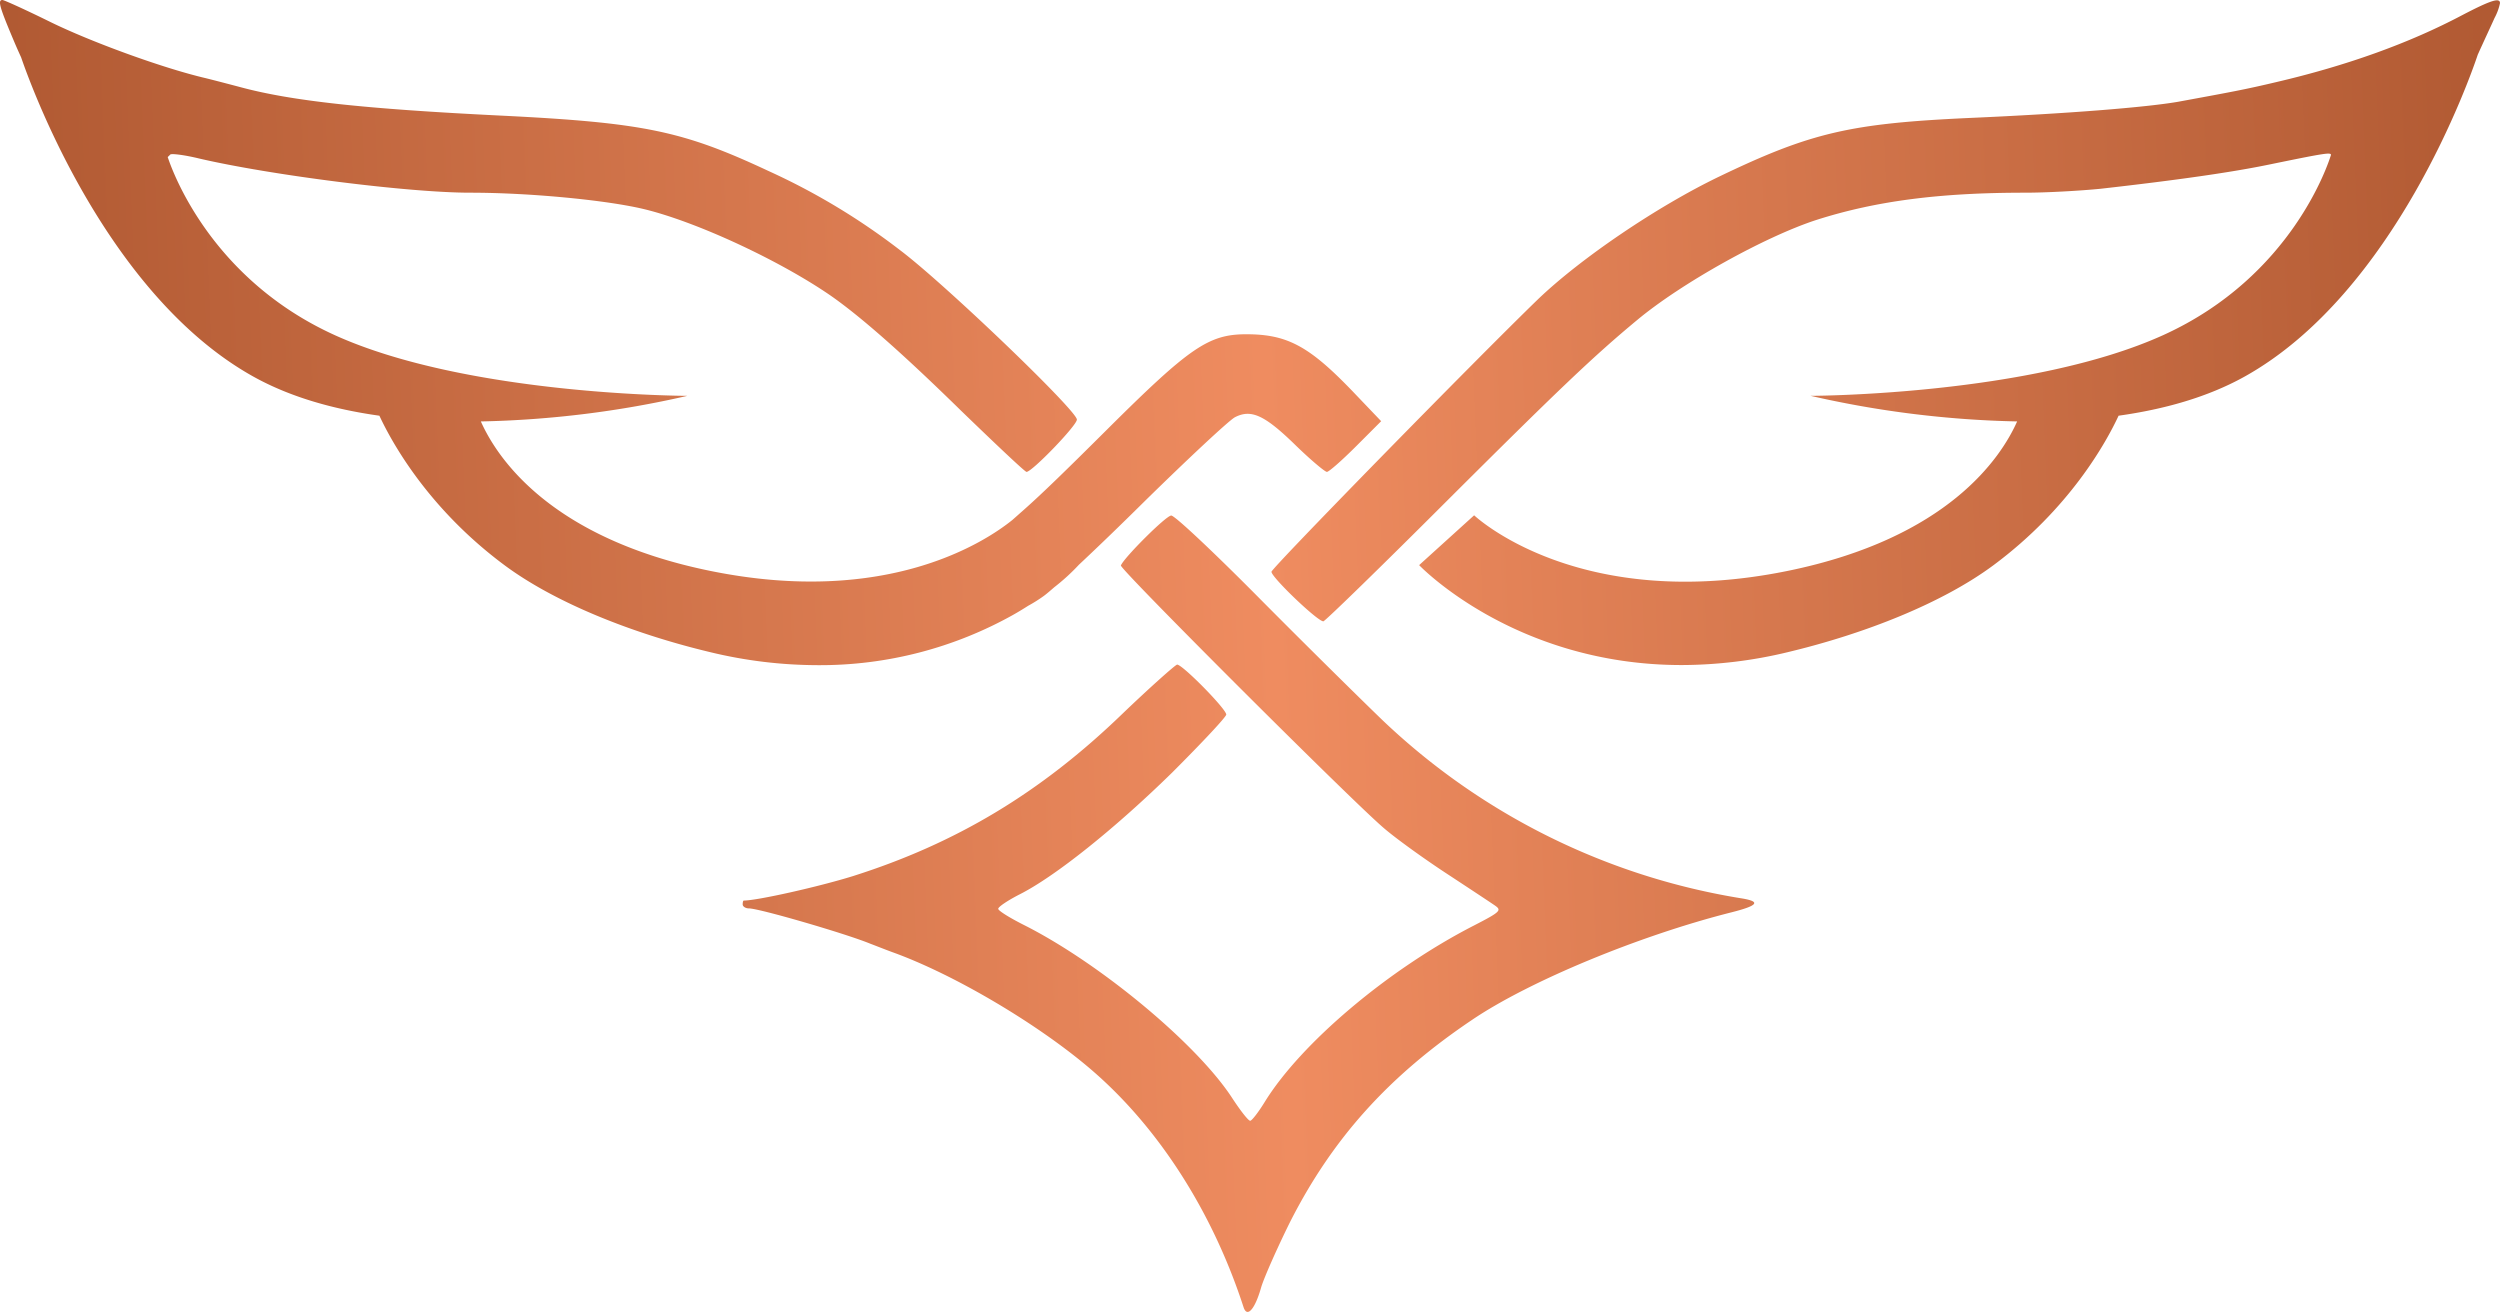
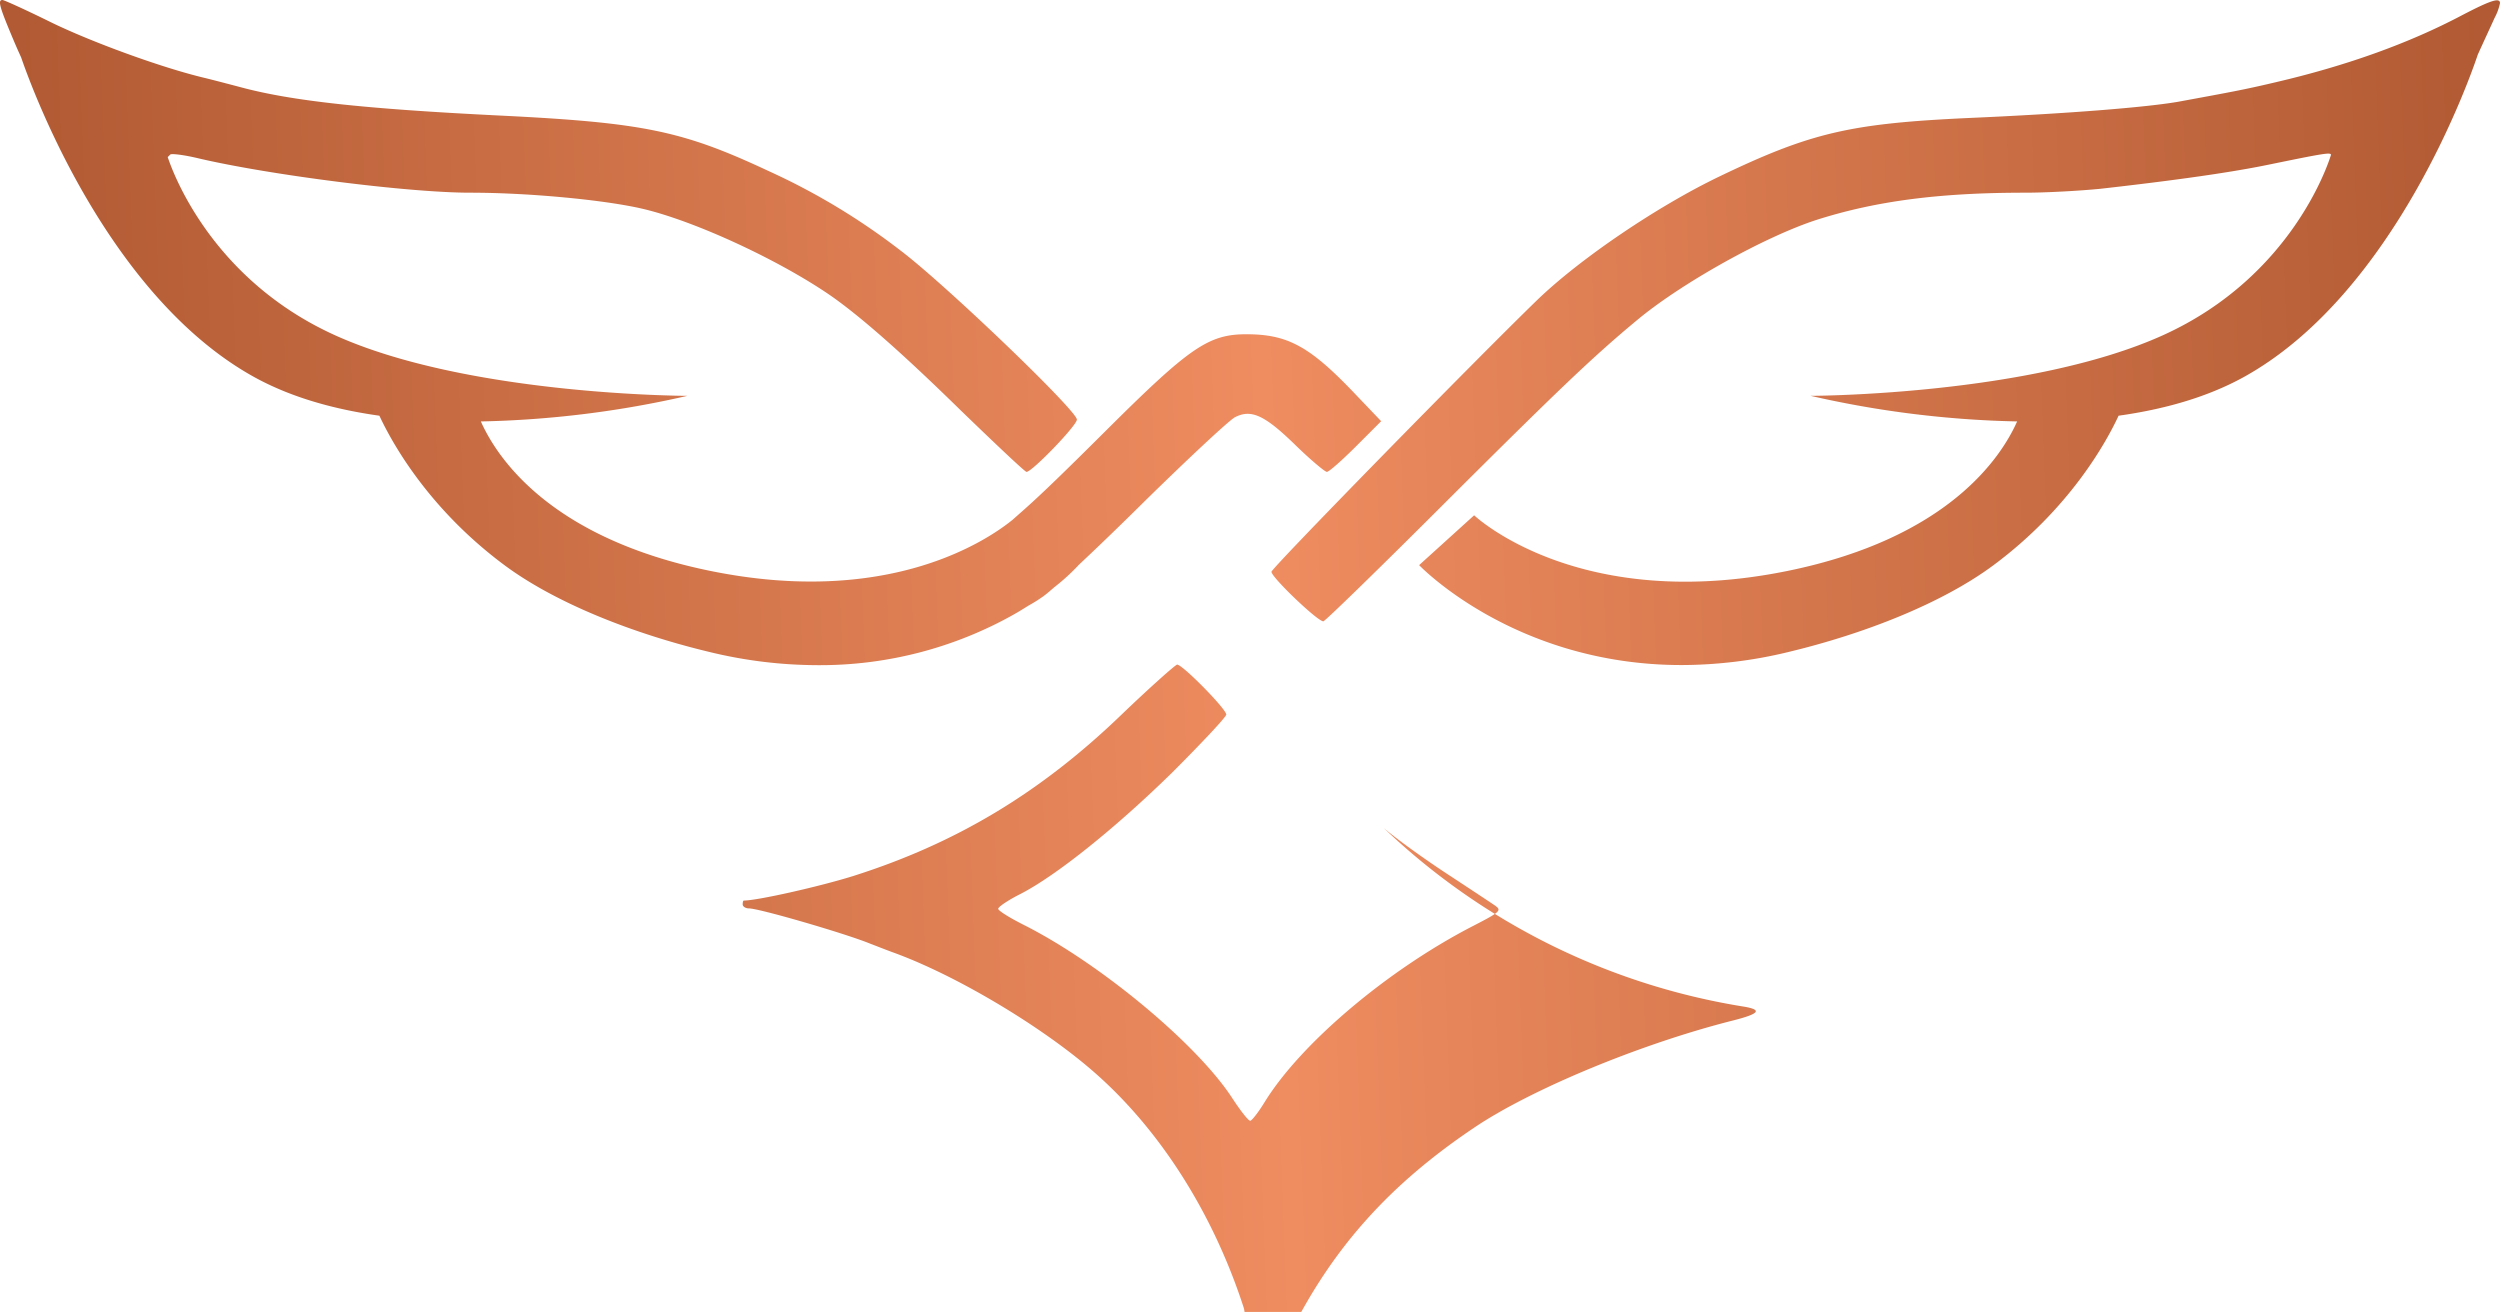
<svg xmlns="http://www.w3.org/2000/svg" width="891" height="467.57" viewBox="0 0 891 467.57">
  <defs>
    <linearGradient id="linear-gradient" x1="1" x2="0" y2="0.021" gradientUnits="objectBoundingBox">
      <stop offset="0" stop-color="#b05932" />
      <stop offset="0.5" stop-color="#ef8c60" />
      <stop offset="1" stop-color="#b05932" />
    </linearGradient>
  </defs>
-   <path id="Union_266" data-name="Union 266" d="M443.2,465.876c-10.926-33.642-29.983-63.635-53.8-84.236-18.768-16.259-49.177-34.334-71.455-42.325-2.662-.98-6.166-2.382-7.7-2.948-8.416-3.505-39.663-12.61-43.31-12.61-1.255,0-2.24-.7-2.24-1.4,0-.845.147-1.4.426-1.4,4.759,0,26.625-4.908,38.806-8.691,36.718-11.63,66.98-29.714,96.114-57.883,9.95-9.527,18.783-17.383,19.489-17.518,1.951,0,17.508,15.837,17.508,17.8,0,.845-8.69,10.094-19.2,20.6-20.17,19.764-41.756,37.147-54.642,43.592-4.063,2.1-7.426,4.341-7.426,5.042s4.343,3.371,9.676,6.031c26.753,13.6,61.088,42.046,73.69,61.388,2.936,4.485,5.75,8.125,6.441,8.125.564,0,2.956-3.083,5.186-6.723,12.9-20.888,43.859-47.1,74.405-62.79,9.529-4.907,10.087-5.465,7.71-7.145-1.4-.98-9.254-6.166-17.381-11.5s-18.219-12.61-22.415-16.26c-11.352-9.671-94.016-92.217-93.595-93.484.98-2.661,16.111-17.8,17.935-17.8,1.122-.144,14.989,12.9,30.821,28.87,15.969,16.115,35.87,35.745,44.281,43.87a241.156,241.156,0,0,0,128.621,63.77c6.445,1.124,5.323,2.526-4.059,4.908-32.786,8.269-72.023,24.528-92.345,38.262-29.836,20.044-50.006,42.468-65.142,72.462-4.348,8.826-8.975,19.2-10.092,22.838-1.588,5.652-3.456,8.848-4.857,8.848C444.078,467.57,443.568,467.022,443.2,465.876ZM253.123,232.43c-27.792-6.642-55.338-17.634-73.352-31.018-27.091-20.142-40.055-43.592-44.555-53.254-16.1-2.256-31.713-6.57-45.011-13.994C38.4,105.238,11.61,32.315,7.527,20.434q-1.081-2.351-2.171-4.876C-.11,2.661-.948,0,.861,0c.569,0,7.99,3.362,16.548,7.568,14.71,7.289,40.913,16.817,56.039,20.322,3.926.98,9.244,2.382,11.906,3.083,18.5,5.042,44.839,7.846,93.183,10.228,51.143,2.525,64.867,5.473,95.409,19.764a238.3,238.3,0,0,1,46.8,28.168c15.7,11.774,63.058,57.182,63.058,60.408,0,2.1-15.979,18.641-17.949,18.641-.554,0-11.058-9.949-23.39-21.867-20.743-20.322-35.727-33.49-46.369-40.923C278,92.918,248.594,79.185,229.679,74.565c-13.322-3.227-40.781-5.887-62.073-5.887-22.14,0-71.46-6.31-96.683-12.2-5.176-1.258-9.8-1.824-10.225-1.4-.191.189-.5.505-.926.9C61.831,62.2,75.786,99.651,119.218,119.4c47.481,21.58,125.769,21.679,125.769,21.679a361.475,361.475,0,0,1-73.611,9.123c5.769,12.961,24.694,41.606,81.748,53.263,62.99,12.862,98.119-10.426,107.677-18.138,1.2-1.051,2.48-2.2,3.907-3.46,6.553-5.77,15.607-14.6,29.6-28.537,29.7-29.571,36.433-34.2,49.883-34.2,14.852,0,22.7,4.35,38.943,21.446l9.112,9.536-8.965,8.97c-5.044,5.042-9.666,9.1-10.372,9.1s-5.877-4.341-11.347-9.671c-10.93-10.651-15.7-12.754-21.434-9.806-2.1,1.115-16.665,14.713-32.512,30.272-8.22,8.143-16.474,16.106-23.067,22.272a74.123,74.123,0,0,1-8.828,8.062c-1.72,1.5-3.014,2.588-3.823,3.164a51.831,51.831,0,0,1-5.465,3.433c-1.549.989-3.2,2-4.97,3.011a140.878,140.878,0,0,1-70.092,18.147A163.933,163.933,0,0,1,253.123,232.43Zm252.655-31.018,19.606-17.76s36.918,35.1,111.775,19.809c57.059-11.657,75.979-40.3,81.748-53.263a361.609,361.609,0,0,1-73.611-9.123s78.292-.1,125.764-21.679c46.006-20.91,58.931-61.674,59.7-64.187-.024-.964-2.054-.67-21.719,3.375-13.445,2.8-33.066,5.608-60.392,8.691-7.009.7-19.052,1.4-26.9,1.4-30.542,0-53.1,2.939-74.263,9.671-18.214,5.887-48.06,22.425-64.029,35.736-15.553,12.9-28.012,24.807-66.832,63.491-24.1,24.106-44.418,43.871-44.982,43.871-2.093,0-18.494-15.7-18.494-17.662,0-1.267,72.714-75.544,94.855-96.99,15.136-14.579,42.6-33.219,64.74-43.87,32.644-15.693,46.658-18.92,89.11-20.879,35.311-1.546,62.769-3.784,74.258-5.743,19.057-3.506,23.826-4.35,35.031-7.011,25.209-5.887,47.5-13.877,66.543-23.971C887.633.144,891-.98,891,1.124a19.617,19.617,0,0,1-1.961,5.321c-.838,1.913-3.4,7.374-5.955,13.02-2.676,8.009-29.493,84.823-83.013,114.7-13.288,7.424-28.895,11.738-45.006,13.994-4.5,9.662-17.464,33.112-44.555,53.254-18,13.383-45.555,24.376-73.352,31.018a162.393,162.393,0,0,1-37.81,4.593C539.658,237.023,505.778,201.412,505.778,201.412Z" transform="translate(-0.001)" fill="url(#linear-gradient)" />
+   <path id="Union_266" data-name="Union 266" d="M443.2,465.876c-10.926-33.642-29.983-63.635-53.8-84.236-18.768-16.259-49.177-34.334-71.455-42.325-2.662-.98-6.166-2.382-7.7-2.948-8.416-3.505-39.663-12.61-43.31-12.61-1.255,0-2.24-.7-2.24-1.4,0-.845.147-1.4.426-1.4,4.759,0,26.625-4.908,38.806-8.691,36.718-11.63,66.98-29.714,96.114-57.883,9.95-9.527,18.783-17.383,19.489-17.518,1.951,0,17.508,15.837,17.508,17.8,0,.845-8.69,10.094-19.2,20.6-20.17,19.764-41.756,37.147-54.642,43.592-4.063,2.1-7.426,4.341-7.426,5.042s4.343,3.371,9.676,6.031c26.753,13.6,61.088,42.046,73.69,61.388,2.936,4.485,5.75,8.125,6.441,8.125.564,0,2.956-3.083,5.186-6.723,12.9-20.888,43.859-47.1,74.405-62.79,9.529-4.907,10.087-5.465,7.71-7.145-1.4-.98-9.254-6.166-17.381-11.5s-18.219-12.61-22.415-16.26a241.156,241.156,0,0,0,128.621,63.77c6.445,1.124,5.323,2.526-4.059,4.908-32.786,8.269-72.023,24.528-92.345,38.262-29.836,20.044-50.006,42.468-65.142,72.462-4.348,8.826-8.975,19.2-10.092,22.838-1.588,5.652-3.456,8.848-4.857,8.848C444.078,467.57,443.568,467.022,443.2,465.876ZM253.123,232.43c-27.792-6.642-55.338-17.634-73.352-31.018-27.091-20.142-40.055-43.592-44.555-53.254-16.1-2.256-31.713-6.57-45.011-13.994C38.4,105.238,11.61,32.315,7.527,20.434q-1.081-2.351-2.171-4.876C-.11,2.661-.948,0,.861,0c.569,0,7.99,3.362,16.548,7.568,14.71,7.289,40.913,16.817,56.039,20.322,3.926.98,9.244,2.382,11.906,3.083,18.5,5.042,44.839,7.846,93.183,10.228,51.143,2.525,64.867,5.473,95.409,19.764a238.3,238.3,0,0,1,46.8,28.168c15.7,11.774,63.058,57.182,63.058,60.408,0,2.1-15.979,18.641-17.949,18.641-.554,0-11.058-9.949-23.39-21.867-20.743-20.322-35.727-33.49-46.369-40.923C278,92.918,248.594,79.185,229.679,74.565c-13.322-3.227-40.781-5.887-62.073-5.887-22.14,0-71.46-6.31-96.683-12.2-5.176-1.258-9.8-1.824-10.225-1.4-.191.189-.5.505-.926.9C61.831,62.2,75.786,99.651,119.218,119.4c47.481,21.58,125.769,21.679,125.769,21.679a361.475,361.475,0,0,1-73.611,9.123c5.769,12.961,24.694,41.606,81.748,53.263,62.99,12.862,98.119-10.426,107.677-18.138,1.2-1.051,2.48-2.2,3.907-3.46,6.553-5.77,15.607-14.6,29.6-28.537,29.7-29.571,36.433-34.2,49.883-34.2,14.852,0,22.7,4.35,38.943,21.446l9.112,9.536-8.965,8.97c-5.044,5.042-9.666,9.1-10.372,9.1s-5.877-4.341-11.347-9.671c-10.93-10.651-15.7-12.754-21.434-9.806-2.1,1.115-16.665,14.713-32.512,30.272-8.22,8.143-16.474,16.106-23.067,22.272a74.123,74.123,0,0,1-8.828,8.062c-1.72,1.5-3.014,2.588-3.823,3.164a51.831,51.831,0,0,1-5.465,3.433c-1.549.989-3.2,2-4.97,3.011a140.878,140.878,0,0,1-70.092,18.147A163.933,163.933,0,0,1,253.123,232.43Zm252.655-31.018,19.606-17.76s36.918,35.1,111.775,19.809c57.059-11.657,75.979-40.3,81.748-53.263a361.609,361.609,0,0,1-73.611-9.123s78.292-.1,125.764-21.679c46.006-20.91,58.931-61.674,59.7-64.187-.024-.964-2.054-.67-21.719,3.375-13.445,2.8-33.066,5.608-60.392,8.691-7.009.7-19.052,1.4-26.9,1.4-30.542,0-53.1,2.939-74.263,9.671-18.214,5.887-48.06,22.425-64.029,35.736-15.553,12.9-28.012,24.807-66.832,63.491-24.1,24.106-44.418,43.871-44.982,43.871-2.093,0-18.494-15.7-18.494-17.662,0-1.267,72.714-75.544,94.855-96.99,15.136-14.579,42.6-33.219,64.74-43.87,32.644-15.693,46.658-18.92,89.11-20.879,35.311-1.546,62.769-3.784,74.258-5.743,19.057-3.506,23.826-4.35,35.031-7.011,25.209-5.887,47.5-13.877,66.543-23.971C887.633.144,891-.98,891,1.124a19.617,19.617,0,0,1-1.961,5.321c-.838,1.913-3.4,7.374-5.955,13.02-2.676,8.009-29.493,84.823-83.013,114.7-13.288,7.424-28.895,11.738-45.006,13.994-4.5,9.662-17.464,33.112-44.555,53.254-18,13.383-45.555,24.376-73.352,31.018a162.393,162.393,0,0,1-37.81,4.593C539.658,237.023,505.778,201.412,505.778,201.412Z" transform="translate(-0.001)" fill="url(#linear-gradient)" />
</svg>